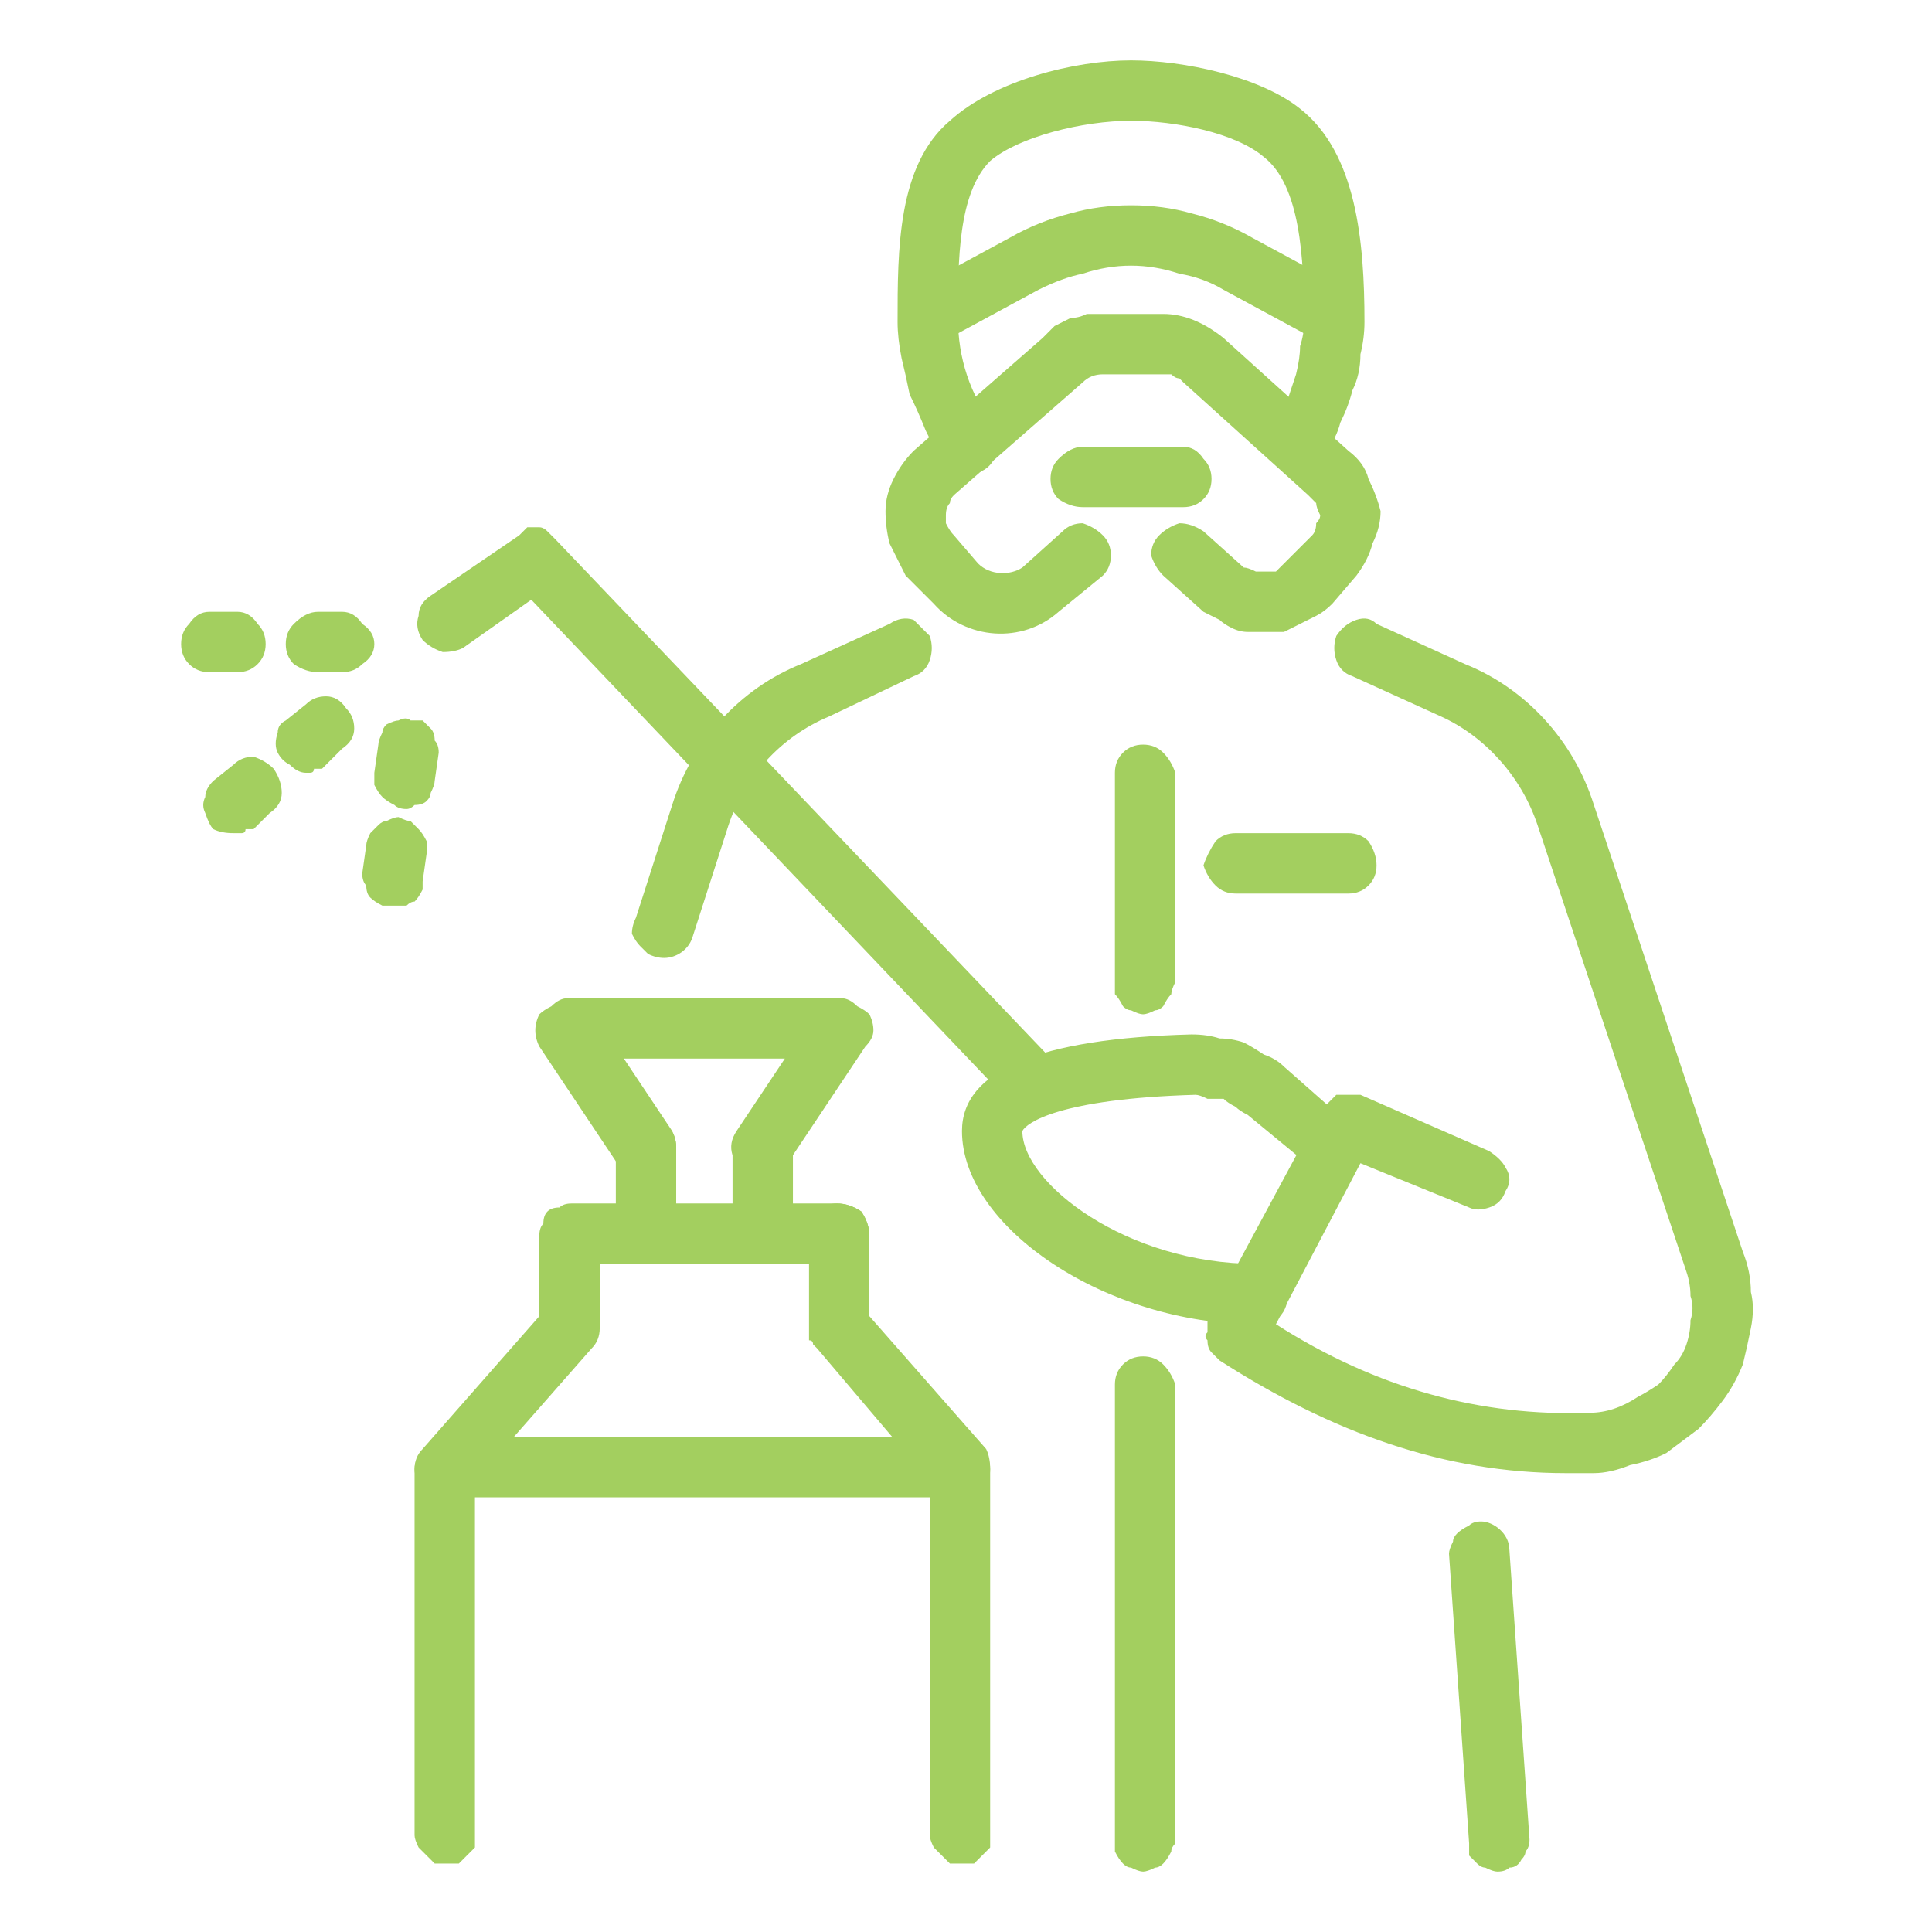
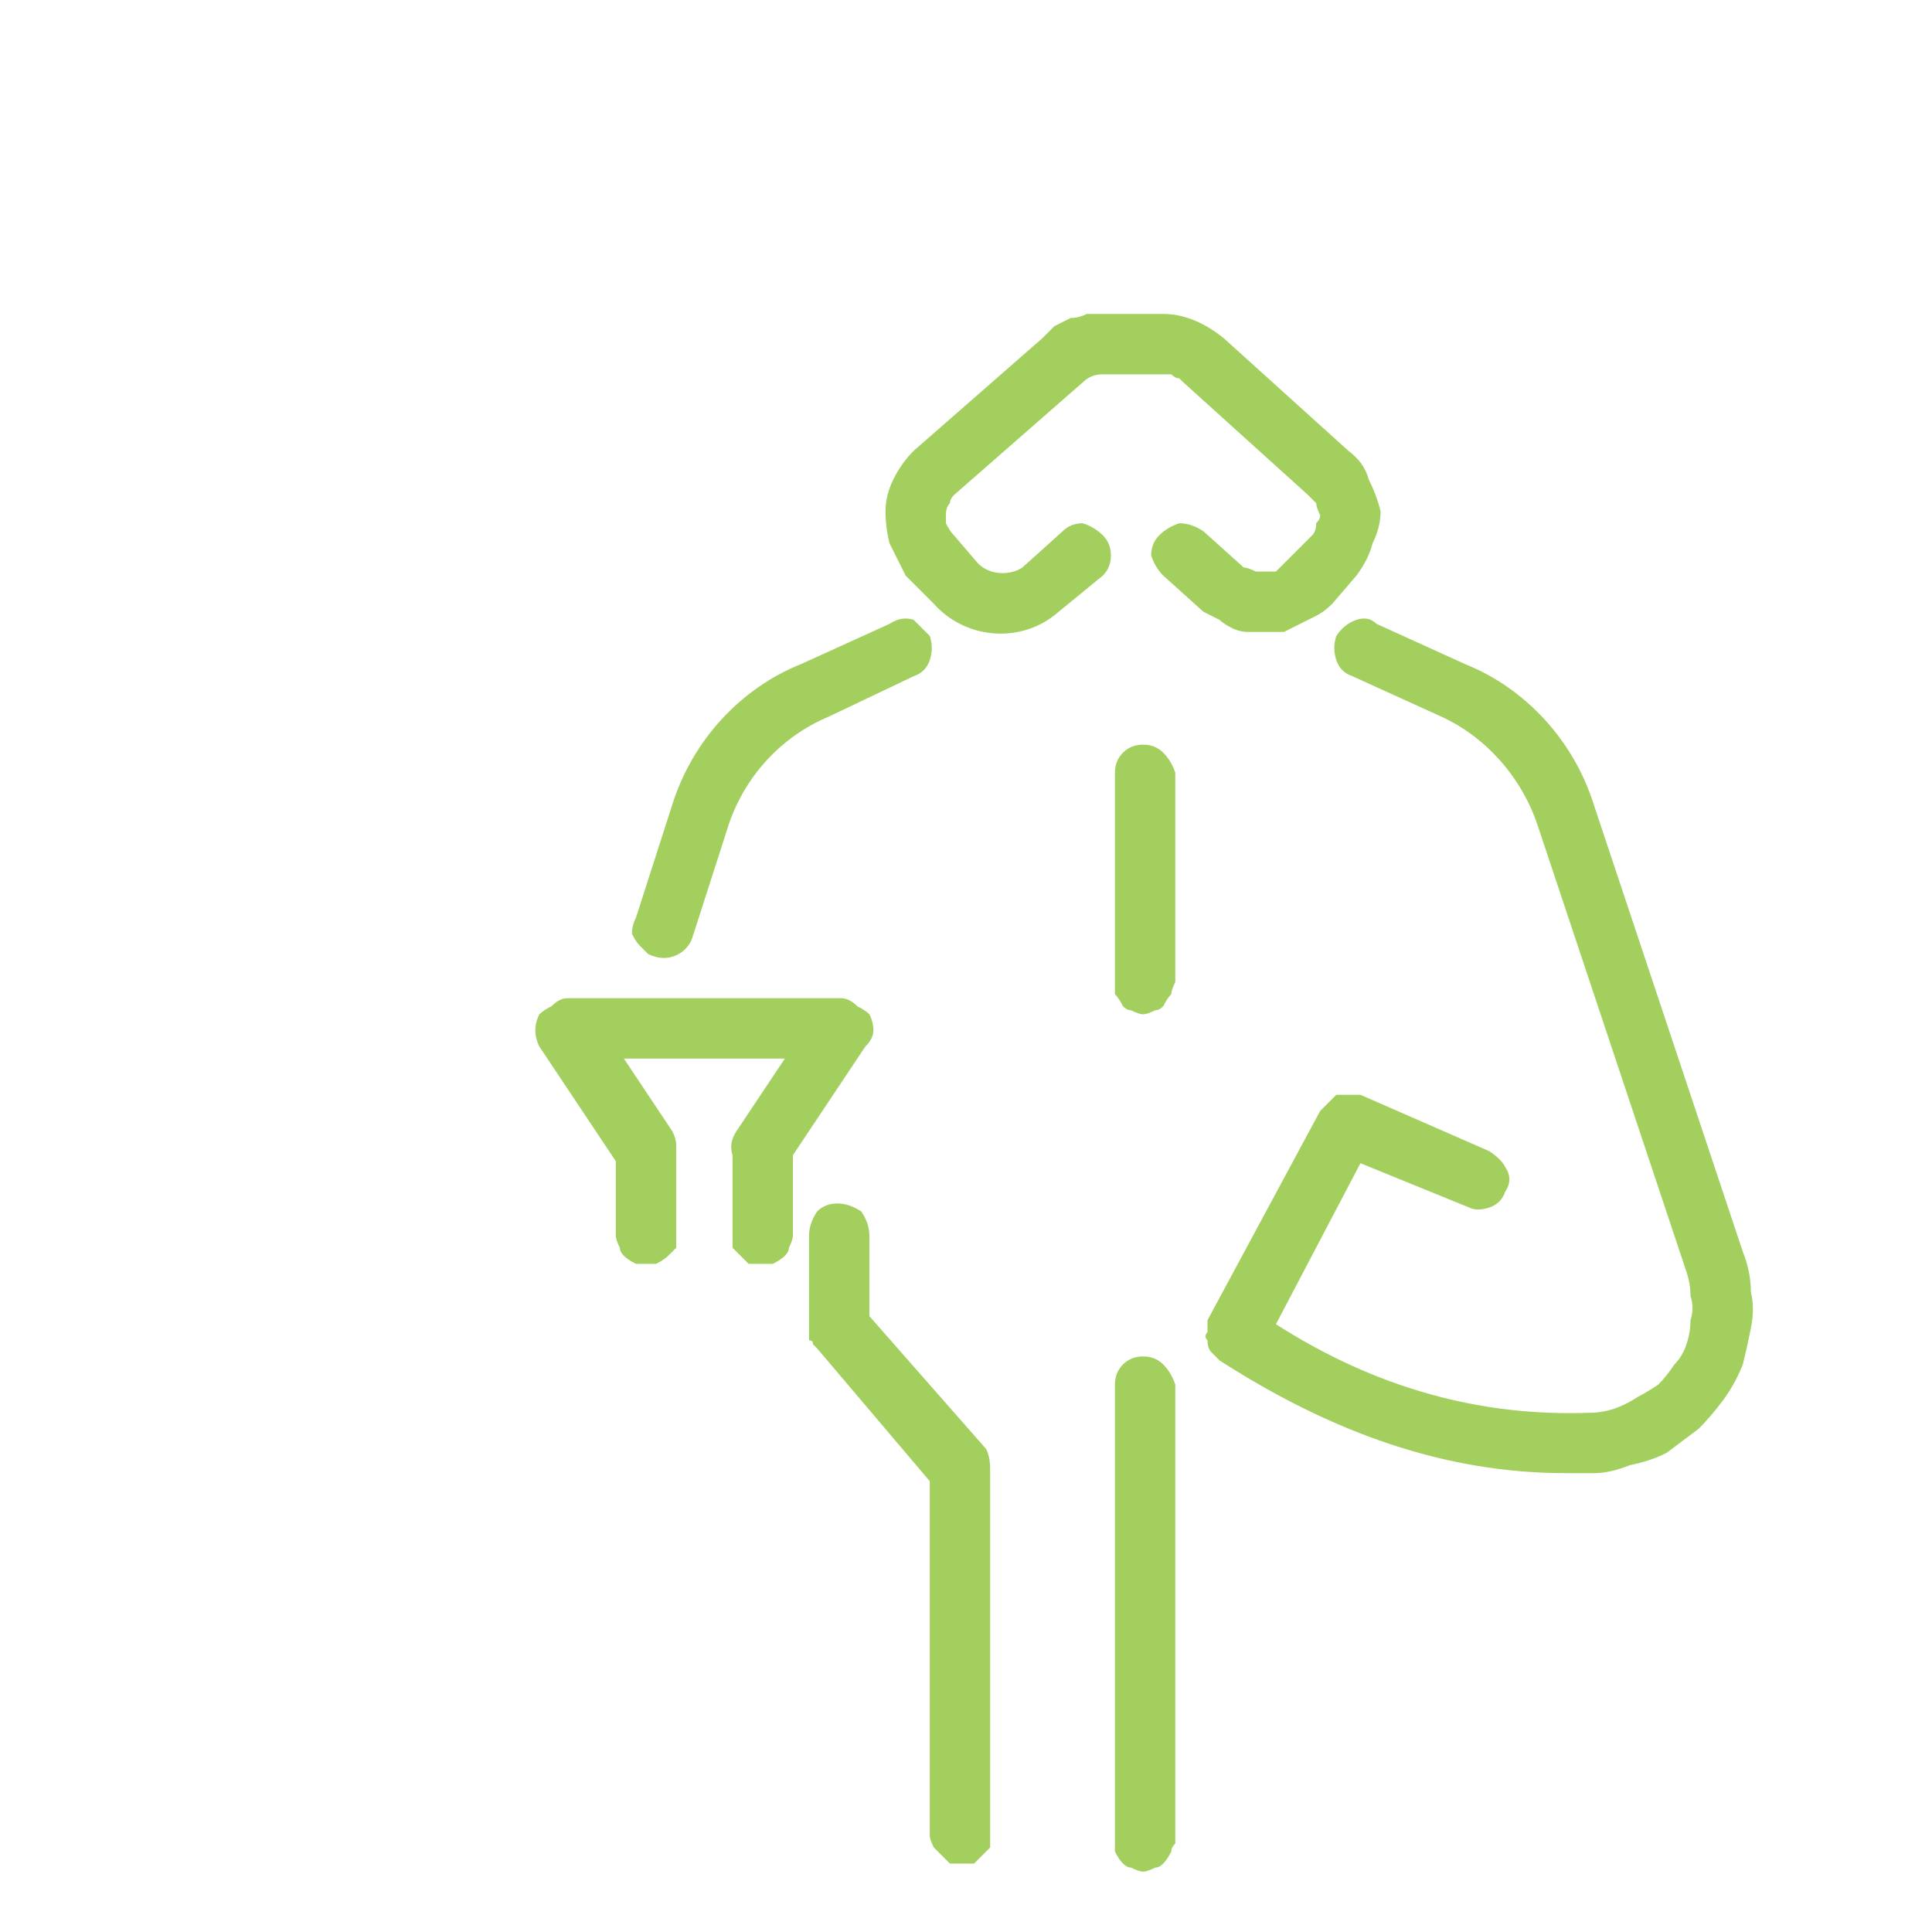
<svg xmlns="http://www.w3.org/2000/svg" version="1.2" viewBox="0 0 48 48" width="48" height="48">
  <title>desinfection</title>
  <style>
		.s0 { fill: #a3cf5f } 
	</style>
  <g>
-     <path class="s0" d="m24 11.8q-0.1 0-0.1 0-0.1-0.1-0.2-0.1-0.1 0-0.2-0.1 0-0.1-0.1-0.1-0.2-0.4-0.4-0.8-0.2-0.5-0.4-0.9-0.1-0.5-0.2-0.9-0.1-0.5-0.1-0.9c0-1.8 0-3.9 1.3-5 1.1-1 3.1-1.5 4.5-1.5 1.3 0 3.2 0.4 4.2 1.2 1.4 1.1 1.6 3.3 1.6 5.3q0 0.4-0.1 0.8 0 0.5-0.2 0.9-0.1 0.4-0.3 0.8-0.1 0.4-0.4 0.8-0.1 0.2-0.4 0.3-0.3 0-0.6-0.1-0.2-0.2-0.3-0.5-0.1-0.3 0.1-0.5 0.1-0.3 0.3-0.6 0.1-0.3 0.2-0.6 0.1-0.4 0.1-0.7 0.1-0.3 0.1-0.6c0-1.6-0.1-3.4-1-4.1-0.7-0.6-2.2-0.9-3.3-0.9-1.2 0-2.8 0.4-3.5 1-0.8 0.8-0.8 2.5-0.8 3.9 0 1 0.3 1.9 0.9 2.7q0.1 0.2 0.1 0.4 0 0.2-0.1 0.4-0.1 0.2-0.3 0.3-0.2 0.1-0.4 0.1z" />
    <path class="s0" d="m31.4 15.7q-0.2 0-0.4 0-0.2 0-0.4-0.1-0.2-0.1-0.3-0.2-0.2-0.1-0.4-0.2l-1-0.9q-0.2-0.2-0.3-0.5 0-0.3 0.2-0.5 0.2-0.2 0.5-0.3 0.3 0 0.6 0.2l1 0.9q0.1 0 0.3 0.1 0.1 0 0.2 0 0.2 0 0.3 0 0.1-0.1 0.2-0.2l0.7-0.7q0.1-0.1 0.1-0.3 0.1-0.1 0.1-0.2-0.1-0.2-0.1-0.3-0.1-0.1-0.2-0.2l-3.1-2.8q-0.1-0.1-0.1-0.1-0.1 0-0.2-0.1 0 0-0.1 0-0.1 0-0.1 0h-1.5q-0.3 0-0.5 0.2l-3.2 2.8q-0.1 0.1-0.1 0.2-0.1 0.1-0.1 0.3 0 0.1 0 0.2 0.1 0.2 0.2 0.3l0.6 0.7c0.3 0.3 0.8 0.3 1.1 0.1l1-0.9q0.2-0.2 0.5-0.2 0.3 0.1 0.5 0.3 0.2 0.2 0.2 0.5 0 0.3-0.2 0.5l-1.1 0.9c-0.9 0.8-2.3 0.7-3.1-0.2l-0.7-0.7q-0.2-0.4-0.4-0.8-0.1-0.4-0.1-0.8 0-0.4 0.2-0.8 0.2-0.4 0.5-0.7l3.2-2.8q0.2-0.2 0.3-0.3 0.2-0.1 0.4-0.2 0.2 0 0.4-0.1 0.2 0 0.4 0h1.5c0.5 0 1 0.2 1.5 0.6l3.1 2.8q0.4 0.3 0.5 0.7 0.2 0.4 0.3 0.8 0 0.4-0.2 0.8-0.1 0.4-0.4 0.8l-0.6 0.7q-0.2 0.2-0.4 0.3-0.2 0.1-0.4 0.2-0.2 0.1-0.4 0.2-0.3 0-0.5 0zm7.5 20.9c-3 0-5.8-1-8.6-2.8q-0.1-0.1-0.2-0.2-0.1-0.1-0.1-0.3-0.1-0.1 0-0.2 0-0.2 0-0.3l2.8-5.2q0.1-0.1 0.2-0.2 0.1-0.1 0.2-0.2 0.1 0 0.3 0 0.1 0 0.3 0l3.2 1.4q0.3 0.2 0.4 0.4 0.2 0.3 0 0.6-0.1 0.3-0.4 0.4-0.3 0.1-0.5 0l-2.7-1.1-2.1 4c2.5 1.6 5.1 2.3 7.8 2.2q0.3 0 0.6-0.1 0.3-0.1 0.6-0.3 0.2-0.1 0.5-0.3 0.2-0.2 0.4-0.5 0.2-0.2 0.3-0.5 0.1-0.3 0.1-0.6 0.1-0.3 0-0.6 0-0.3-0.1-0.6l-3.7-11.1c-0.4-1.2-1.3-2.2-2.4-2.7l-2.2-1q-0.3-0.1-0.4-0.4-0.1-0.3 0-0.6 0.2-0.3 0.5-0.4 0.3-0.1 0.5 0.1l2.2 1c1.5 0.6 2.7 1.9 3.2 3.5l3.7 11.1q0.2 0.5 0.2 1 0.1 0.4 0 0.9-0.1 0.5-0.2 0.9-0.2 0.5-0.5 0.9-0.3 0.4-0.6 0.7-0.4 0.3-0.8 0.6-0.4 0.2-0.9 0.3-0.5 0.2-0.9 0.2-0.4 0-0.7 0zm-22.4-12.8q-0.2 0-0.4-0.1-0.1-0.1-0.2-0.2-0.1-0.1-0.2-0.3 0-0.2 0.1-0.4l0.9-2.8c0.5-1.6 1.7-2.9 3.2-3.5l2.2-1q0.3-0.2 0.6-0.1 0.2 0.2 0.4 0.4 0.1 0.3 0 0.6-0.1 0.3-0.4 0.4l-2.1 1c-1.2 0.5-2.1 1.5-2.5 2.7l-0.9 2.8c-0.1 0.3-0.4 0.5-0.7 0.5zm11.9 1.4q-0.1 0-0.3-0.1-0.1 0-0.2-0.1-0.1-0.2-0.2-0.3 0-0.1 0-0.3v-5.2q0-0.3 0.2-0.5 0.2-0.2 0.5-0.2 0.3 0 0.5 0.2 0.2 0.2 0.3 0.5v5.2q-0.1 0.2-0.1 0.3-0.1 0.1-0.2 0.3-0.1 0.1-0.2 0.1-0.2 0.1-0.3 0.1zm0 21.3q-0.1 0-0.3-0.1-0.1 0-0.2-0.1-0.1-0.1-0.2-0.3 0-0.1 0-0.2v-11.4q0-0.3 0.2-0.5 0.2-0.2 0.5-0.2 0.3 0 0.5 0.2 0.2 0.2 0.3 0.5v11.4q-0.1 0.1-0.1 0.2-0.1 0.2-0.2 0.3-0.1 0.1-0.2 0.1-0.2 0.1-0.3 0.1zm-12.3-17.2q-0.1 0-0.2 0-0.1-0.1-0.2-0.1-0.1-0.1-0.1-0.1-0.1-0.1-0.2-0.1l-2-3q-0.1-0.2-0.1-0.4 0-0.2 0.1-0.4 0.1-0.1 0.3-0.2 0.2-0.2 0.4-0.2h6.8q0.2 0 0.4 0.2 0.2 0.1 0.3 0.2 0.1 0.2 0.1 0.4 0 0.2-0.2 0.4l-2 3q-0.1 0.2-0.4 0.3-0.3 0-0.6-0.2-0.2-0.1-0.3-0.4-0.1-0.3 0.1-0.6l1.2-1.8h-4l1.2 1.8q0.1 0.2 0.1 0.4 0 0.2-0.1 0.4-0.1 0.2-0.3 0.3-0.1 0.1-0.3 0.1z" />
    <path class="s0" d="m16.1 31.4q-0.2 0-0.3 0-0.2-0.1-0.3-0.2-0.1-0.1-0.1-0.2-0.1-0.2-0.1-0.3v-2.2q0-0.3 0.2-0.5 0.3-0.2 0.6-0.2 0.3 0 0.5 0.2 0.2 0.2 0.2 0.5v2.2q0 0.1 0 0.3-0.1 0.1-0.2 0.2-0.1 0.1-0.3 0.2-0.1 0-0.2 0zm2.8 0q-0.1 0-0.3 0-0.1-0.1-0.2-0.2-0.1-0.1-0.2-0.2 0-0.2 0-0.3v-2.2q0-0.3 0.2-0.5 0.2-0.2 0.5-0.2 0.3 0 0.6 0.2 0.2 0.2 0.2 0.5v2.2q0 0.1-0.1 0.3 0 0.1-0.1 0.2-0.1 0.1-0.3 0.2-0.1 0-0.3 0z" />
-     <path class="s0" d="m11.1 46.3q-0.2 0-0.3 0-0.1-0.1-0.2-0.2-0.1-0.1-0.2-0.2-0.1-0.2-0.1-0.3v-9.1q0-0.3 0.2-0.5l2.9-3.3v-2q0-0.2 0.1-0.3 0-0.2 0.1-0.3 0.1-0.1 0.3-0.1 0.1-0.1 0.3-0.1h6.6q0.3 0 0.6 0.2 0.2 0.3 0.2 0.6 0 0.3-0.2 0.5-0.3 0.2-0.6 0.2h-5.9v1.6q0 0.3-0.2 0.5l-2.9 3.3v8.8q0 0.1 0 0.3-0.1 0.1-0.2 0.2-0.1 0.1-0.2 0.2-0.2 0-0.3 0z" />
    <path class="s0" d="m23.9 46.3q-0.2 0-0.3 0-0.1-0.1-0.2-0.2-0.1-0.1-0.2-0.2-0.1-0.2-0.1-0.3v-8.8l-2.8-3.3q-0.1-0.1-0.1-0.1 0-0.1-0.1-0.1 0-0.1 0-0.2 0 0 0-0.1v-2.3q0-0.3 0.2-0.6 0.2-0.2 0.5-0.2 0.3 0 0.6 0.2 0.2 0.3 0.2 0.6v2l2.9 3.3q0.1 0.2 0.1 0.5v9.1q0 0.1 0 0.3-0.1 0.1-0.2 0.2-0.1 0.1-0.2 0.2-0.2 0-0.3 0z" />
-     <path class="s0" d="m23.9 37.2h-12.8q-0.3 0-0.5-0.2-0.3-0.2-0.3-0.5 0-0.3 0.3-0.5 0.2-0.3 0.5-0.3h12.8q0.3 0 0.5 0.3 0.2 0.2 0.2 0.5 0 0.3-0.2 0.5-0.2 0.2-0.5 0.2zm13.3 9.3q-0.1 0-0.3-0.1-0.1 0-0.2-0.1-0.1-0.1-0.2-0.2 0-0.2 0-0.3l-0.5-7.2q0-0.1 0.1-0.3 0-0.1 0.1-0.2 0.1-0.1 0.3-0.2 0.1-0.1 0.3-0.1c0.3 0 0.7 0.3 0.7 0.7l0.5 7.2q0 0.2-0.1 0.3 0 0.1-0.1 0.2-0.1 0.2-0.3 0.2-0.1 0.1-0.3 0.1 0 0 0 0zm-3.7-24.3h-2.8q-0.3 0-0.5-0.2-0.2-0.2-0.3-0.5 0.1-0.3 0.3-0.6 0.2-0.2 0.5-0.2h2.8q0.3 0 0.5 0.2 0.2 0.3 0.2 0.6 0 0.3-0.2 0.5-0.2 0.2-0.5 0.2zm-2.3 10.7c-3.7 0-7.3-2.4-7.3-4.8 0-1.5 1.9-2.3 5.7-2.4q0.4 0 0.7 0.1 0.3 0 0.6 0.1 0.2 0.1 0.5 0.3 0.3 0.1 0.5 0.3l1.7 1.5q0.3 0.2 0.3 0.5 0 0.3-0.2 0.5-0.2 0.2-0.5 0.3-0.3 0-0.5-0.2l-1.7-1.4q-0.2-0.1-0.3-0.2-0.2-0.1-0.3-0.2-0.2 0-0.4 0-0.2-0.1-0.3-0.1c-3.4 0.1-4.2 0.7-4.3 0.9 0 1.3 2.6 3.3 5.8 3.3q0.3 0 0.6 0.2 0.2 0.2 0.2 0.5 0 0.4-0.2 0.6-0.3 0.2-0.6 0.2z" />
-     <path class="s0" d="m25.7 27.8q0 0-0.1-0.1-0.1 0-0.2 0 0 0-0.1-0.1 0 0-0.1-0.1l-12-12.6-1.7 1.2q-0.2 0.1-0.5 0.1-0.3-0.1-0.5-0.3-0.2-0.3-0.1-0.6 0-0.3 0.3-0.5l2.2-1.5q0.1-0.1 0.2-0.2 0.1 0 0.3 0 0.1 0 0.2 0.1 0.1 0.1 0.2 0.2l12.5 13.1q0.1 0.1 0.2 0.4 0 0.2-0.1 0.4-0.1 0.2-0.2 0.3-0.2 0.1-0.5 0.1zm-18.1-8.6q-0.2 0-0.4-0.2-0.2-0.1-0.3-0.3-0.1-0.2 0-0.5 0-0.2 0.2-0.3l0.5-0.4q0.2-0.2 0.5-0.2 0.3 0 0.5 0.3 0.2 0.2 0.2 0.5 0 0.3-0.3 0.5l-0.4 0.4q-0.1 0.1-0.1 0.1-0.1 0-0.2 0 0 0.1-0.1 0.1 0 0-0.1 0zm0.9-2.5h-0.6q-0.3 0-0.6-0.2-0.2-0.2-0.2-0.5 0-0.3 0.2-0.5 0.3-0.3 0.6-0.3h0.6q0.3 0 0.5 0.3 0.3 0.2 0.3 0.5 0 0.3-0.3 0.5-0.2 0.2-0.5 0.2zm-2.6 0h-0.7q-0.3 0-0.5-0.2-0.2-0.2-0.2-0.5 0-0.3 0.2-0.5 0.2-0.3 0.5-0.3h0.7q0.3 0 0.5 0.3 0.2 0.2 0.2 0.5 0 0.3-0.2 0.5-0.2 0.2-0.5 0.2zm4.2 3.4q-0.2 0-0.3-0.1-0.2-0.1-0.3-0.2-0.1-0.1-0.2-0.3 0-0.1 0-0.3l0.1-0.7q0-0.1 0.1-0.3 0-0.1 0.1-0.2 0.2-0.1 0.3-0.1 0.2-0.1 0.3 0 0.2 0 0.3 0 0.1 0.1 0.2 0.2 0.1 0.1 0.1 0.3 0.1 0.1 0.1 0.3l-0.1 0.7q0 0.1-0.1 0.3 0 0.1-0.1 0.2-0.1 0.1-0.3 0.1-0.1 0.1-0.2 0.1zm13-11.5q-0.3 0-0.5-0.2-0.2-0.1-0.2-0.4-0.1-0.2 0-0.5 0.1-0.2 0.3-0.3l2.4-1.3q0.7-0.4 1.5-0.6 0.7-0.2 1.5-0.2 0.8 0 1.5 0.2 0.8 0.2 1.5 0.6l2.4 1.3q0.2 0.1 0.3 0.4 0.1 0.3 0 0.6-0.2 0.2-0.5 0.3-0.3 0.1-0.5 0l-2.4-1.3q-0.5-0.3-1.1-0.4-0.6-0.2-1.2-0.2-0.6 0-1.2 0.2-0.5 0.1-1.1 0.4l-2.4 1.3q0 0 0 0-0.1 0-0.1 0-0.1 0.1-0.1 0.1-0.1 0-0.1 0zm6.3 4h-2.5q-0.3 0-0.6-0.2-0.2-0.2-0.2-0.5 0-0.3 0.2-0.5 0.3-0.3 0.6-0.3h2.5q0.3 0 0.5 0.3 0.2 0.2 0.2 0.5 0 0.3-0.2 0.5-0.2 0.2-0.5 0.2zm-19.6 9.9q-0.2 0-0.3 0-0.2-0.1-0.3-0.2-0.1-0.1-0.1-0.3-0.1-0.1-0.1-0.3l0.1-0.7q0-0.1 0.1-0.3 0.1-0.1 0.2-0.2 0.1-0.1 0.2-0.1 0.2-0.1 0.3-0.1 0.2 0.1 0.3 0.1 0.1 0.1 0.2 0.2 0.1 0.1 0.2 0.3 0 0.1 0 0.3l-0.1 0.7q0 0.1 0 0.2-0.1 0.2-0.2 0.3-0.1 0-0.2 0.1-0.2 0-0.3 0zm-4-1.8q-0.3 0-0.5-0.1-0.1-0.1-0.2-0.4-0.1-0.2 0-0.4 0-0.2 0.2-0.4l0.5-0.4q0.2-0.2 0.5-0.2 0.3 0.1 0.5 0.3 0.2 0.3 0.2 0.6 0 0.3-0.3 0.5l-0.4 0.4q-0.1 0-0.2 0 0 0.1-0.1 0.1 0 0-0.1 0-0.1 0-0.1 0z" />
  </g>
</svg>